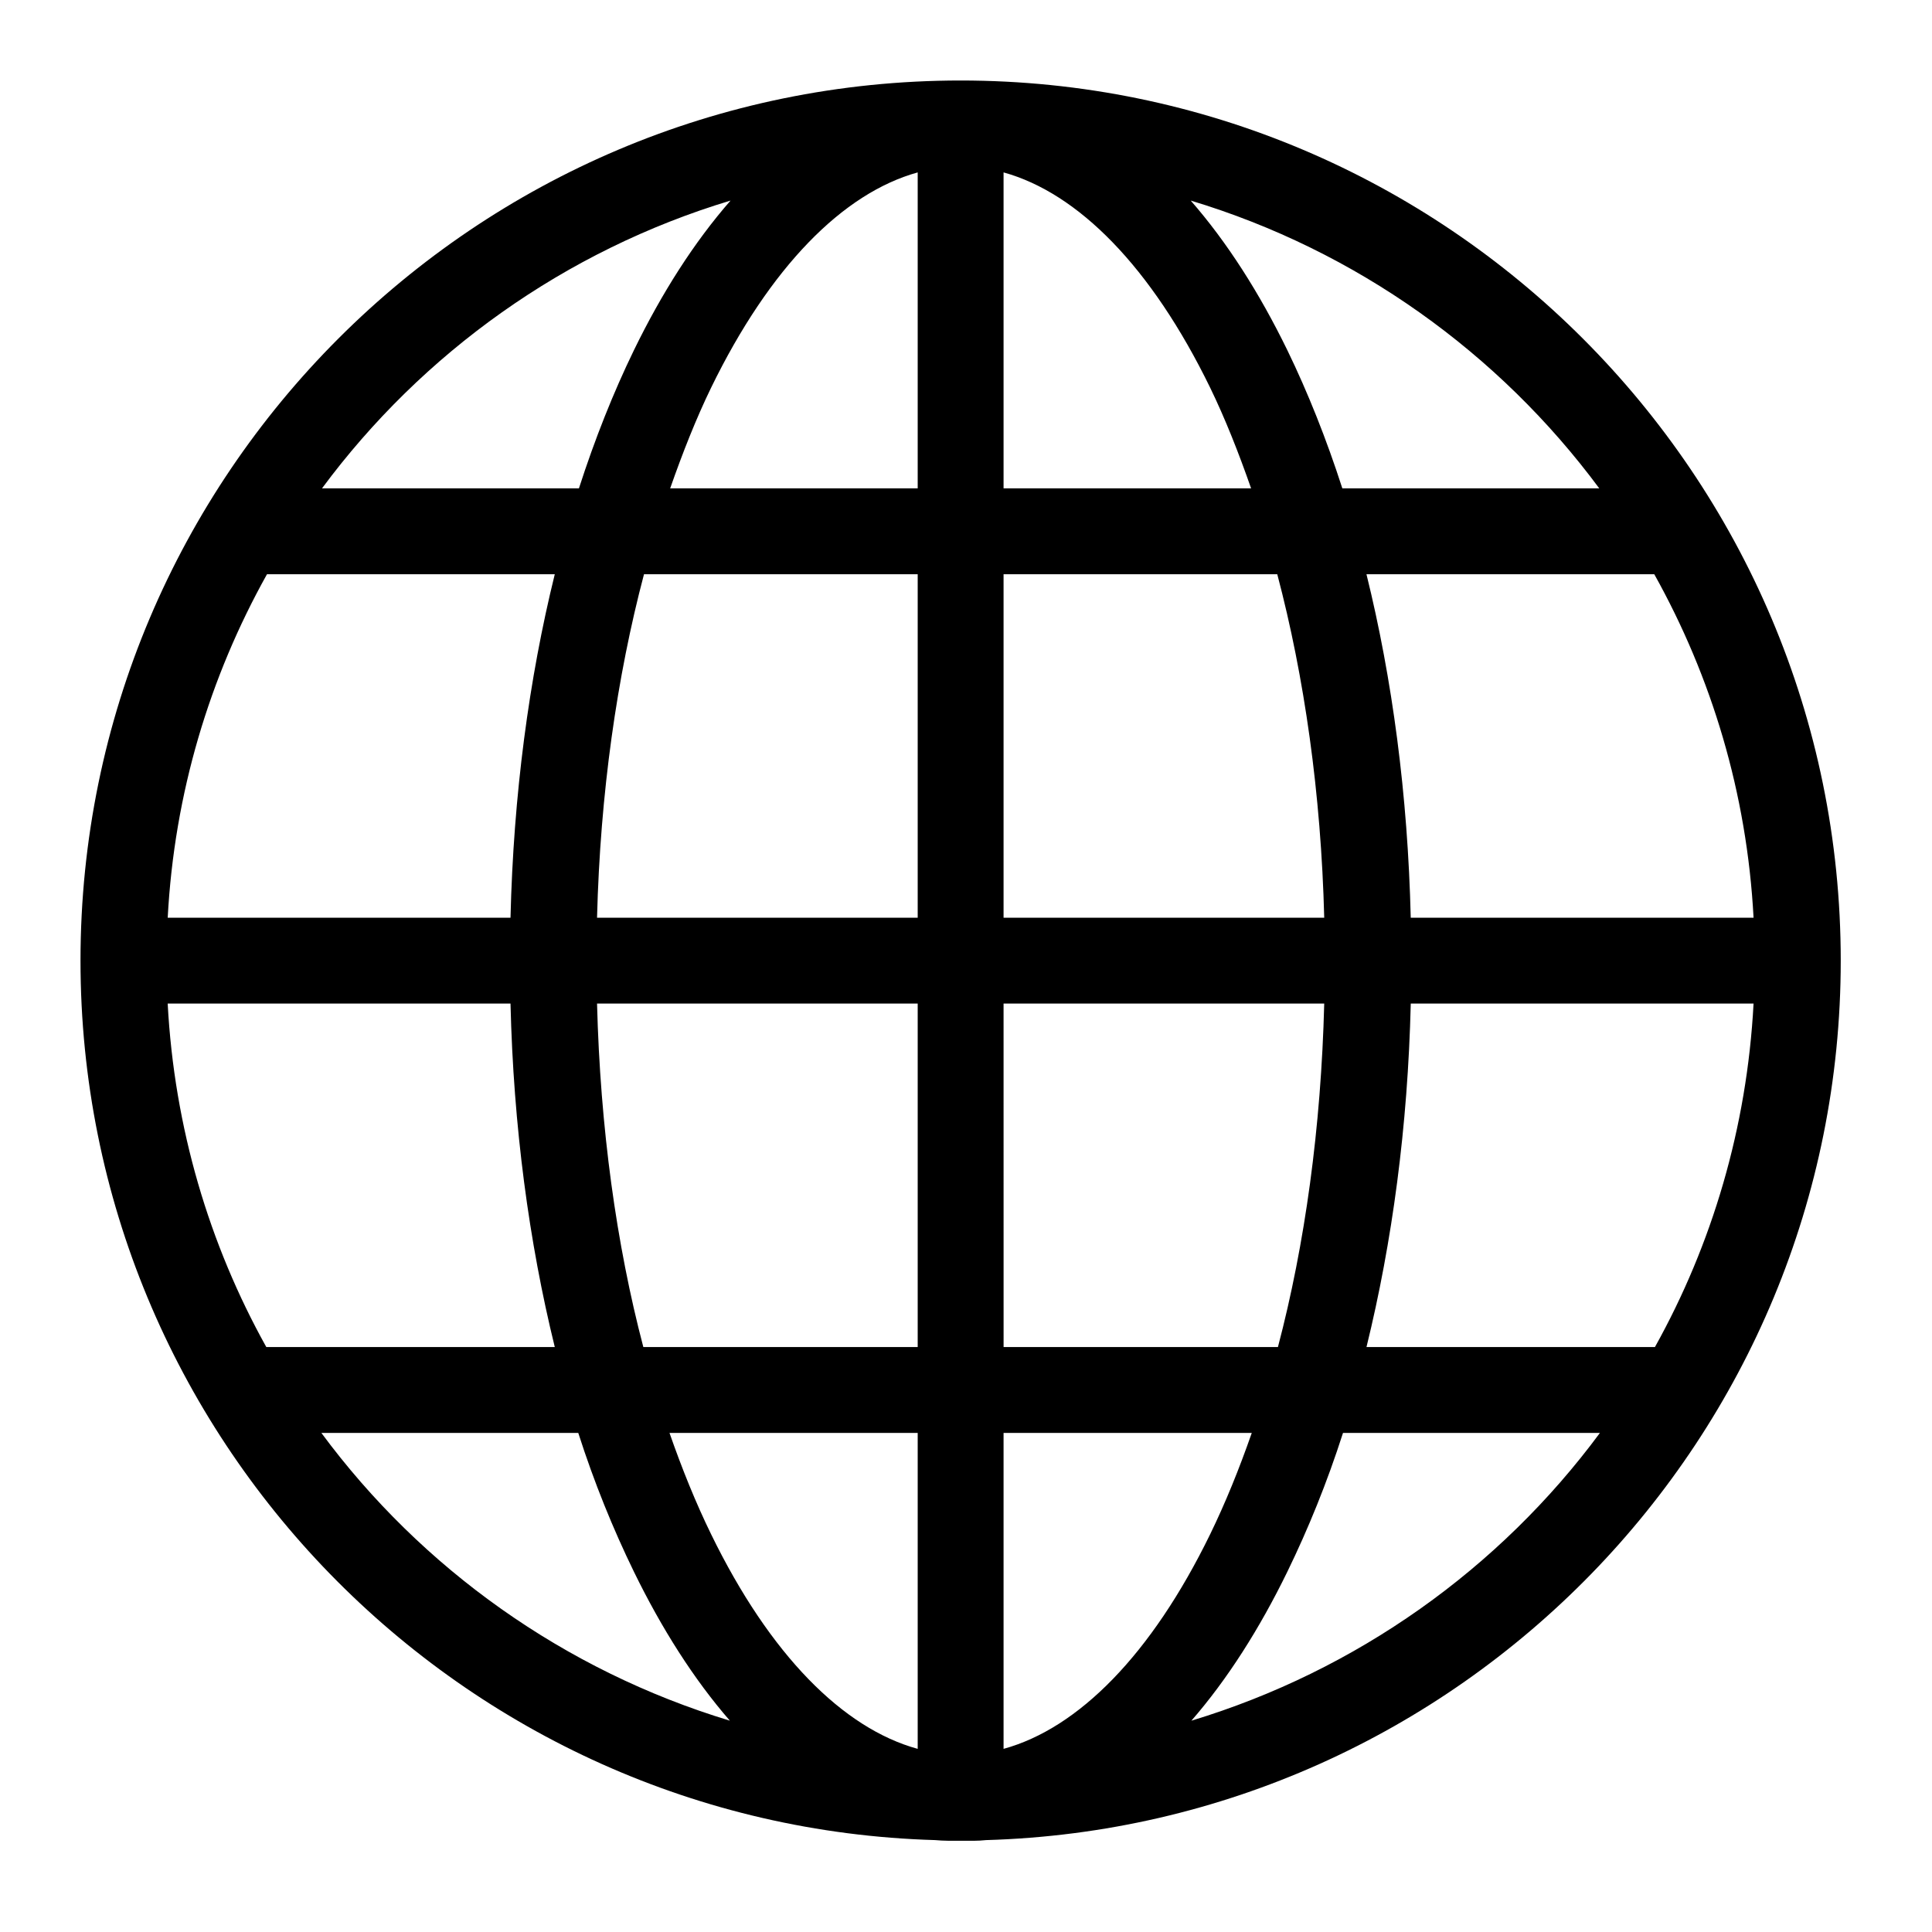
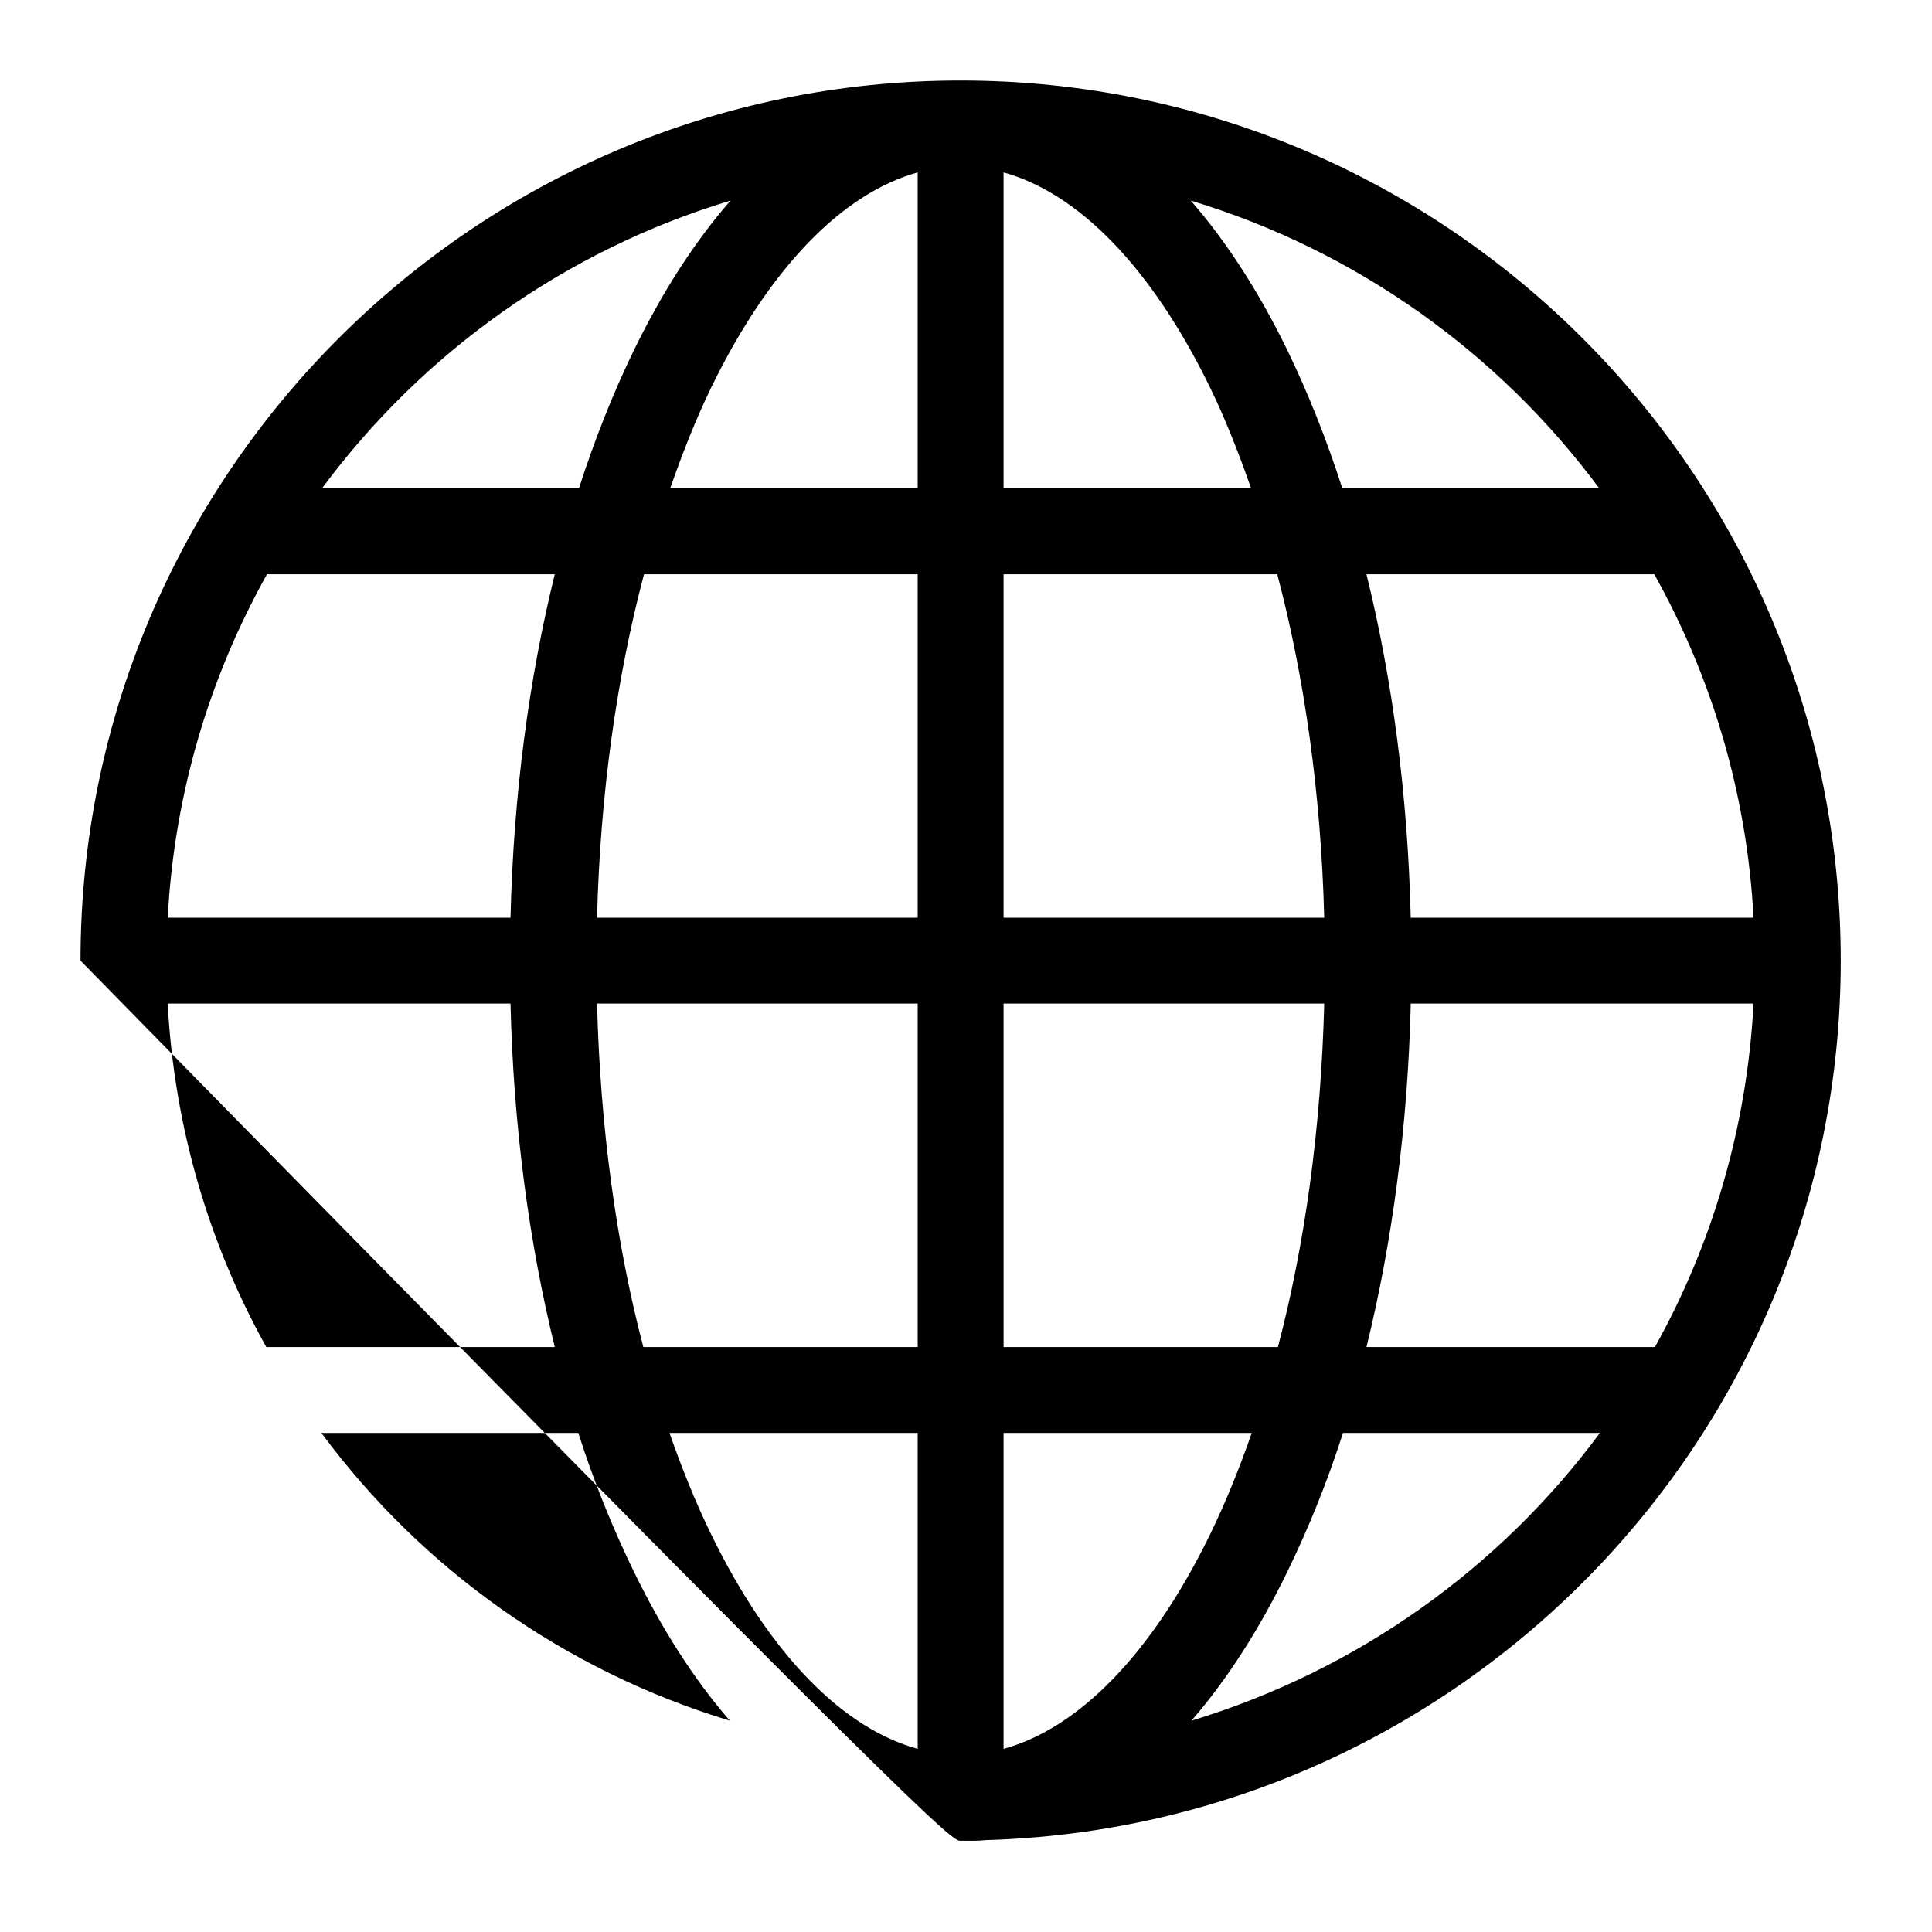
<svg xmlns="http://www.w3.org/2000/svg" width="72px" height="72px" viewBox="0 0 72 72" version="1.1">
  <title>1</title>
  <g id="1" stroke="none" stroke-width="1" fill="none" fill-rule="evenodd">
    <g id="np_globe_1803890_000000" transform="translate(3, 3)" fill="#000000" fill-rule="nonzero">
-       <path d="M32.8,0 C14.703,0 0,14.703 0,32.8 C0,50.575 14.197,65.066 31.85,65.575 C32.159,65.606 32.481,65.6 32.8,65.6 C33.118,65.6 33.44,65.61 33.75,65.575 C51.402,65.066 65.599,50.575 65.599,32.8 C65.599,14.703 50.896,0 32.799,0 L32.8,0 Z M31.2,3.425 L31.2,15.2 L21.975,15.2 C22.441,13.869 22.944,12.594 23.5,11.45 C25.694,6.947 28.419,4.194 31.2,3.425 L31.2,3.425 Z M34.4,3.425 C37.181,4.194 39.906,6.947 42.1,11.45 C42.656,12.594 43.159,13.868 43.625,15.2 L34.4,15.2 L34.4,3.425 Z M24.225,4.475 C22.865,6.031 21.665,7.916 20.625,10.05 C19.859,11.625 19.169,13.359 18.575,15.2 L9,15.2 C12.74,10.15 18.059,6.334 24.224,4.475 L24.225,4.475 Z M41.375,4.475 C47.541,6.334 52.859,10.15 56.6,15.2 L47.025,15.2 C46.431,13.359 45.74,11.625 44.975,10.05 C43.934,7.915 42.734,6.031 41.375,4.475 L41.375,4.475 Z M6.95,18.4 L17.675,18.4 C16.713,22.297 16.135,26.625 16.025,31.2 L3.25,31.2 C3.497,26.559 4.812,22.228 6.95,18.4 L6.95,18.4 Z M21,18.4 L31.2,18.4 L31.2,31.2 L19.25,31.2 C19.368,26.568 19.99,22.218 21,18.4 L21,18.4 Z M34.4,18.4 L44.6,18.4 C45.609,22.218 46.231,26.569 46.35,31.2 L34.4,31.2 L34.4,18.4 Z M47.925,18.4 L58.65,18.4 C60.787,22.228 62.103,26.559 62.35,31.2 L49.574,31.2 C49.465,26.625 48.887,22.297 47.924,18.4 L47.925,18.4 Z M3.25,34.4 L16.025,34.4 C16.134,38.972 16.715,43.297 17.675,47.2 L6.924,47.2 C4.796,43.378 3.496,39.028 3.249,34.4 L3.25,34.4 Z M19.25,34.4 L31.2,34.4 L31.2,47.2 L20.975,47.2 C19.969,43.378 19.369,39.025 19.25,34.4 L19.25,34.4 Z M34.4,34.4 L46.35,34.4 C46.232,39.025 45.632,43.378 44.625,47.2 L34.401,47.2 L34.4,34.4 Z M49.575,34.4 L62.35,34.4 C62.104,39.028 60.804,43.378 58.675,47.2 L47.925,47.2 C48.884,43.297 49.466,38.972 49.575,34.4 L49.575,34.4 Z M8.975,50.4 L18.55,50.4 C19.147,52.262 19.85,53.984 20.625,55.575 C21.657,57.69 22.857,59.581 24.2,61.125 C18.038,59.259 12.713,55.456 8.976,50.4 L8.975,50.4 Z M21.95,50.4 L31.2,50.4 L31.2,62.175 C28.419,61.412 25.694,58.675 23.5,54.175 C22.934,53.016 22.422,51.753 21.95,50.4 L21.95,50.4 Z M34.4,50.4 L43.65,50.4 C43.178,51.753 42.665,53.015 42.1,54.175 C39.906,58.675 37.181,61.412 34.4,62.175 L34.4,50.4 Z M47.05,50.4 L56.625,50.4 C52.887,55.456 47.562,59.259 41.4,61.125 C42.744,59.581 43.944,57.69 44.975,55.575 C45.75,53.984 46.453,52.262 47.05,50.4 L47.05,50.4 Z" id="Shape" />
+       <path d="M32.8,0 C14.703,0 0,14.703 0,32.8 C32.159,65.606 32.481,65.6 32.8,65.6 C33.118,65.6 33.44,65.61 33.75,65.575 C51.402,65.066 65.599,50.575 65.599,32.8 C65.599,14.703 50.896,0 32.799,0 L32.8,0 Z M31.2,3.425 L31.2,15.2 L21.975,15.2 C22.441,13.869 22.944,12.594 23.5,11.45 C25.694,6.947 28.419,4.194 31.2,3.425 L31.2,3.425 Z M34.4,3.425 C37.181,4.194 39.906,6.947 42.1,11.45 C42.656,12.594 43.159,13.868 43.625,15.2 L34.4,15.2 L34.4,3.425 Z M24.225,4.475 C22.865,6.031 21.665,7.916 20.625,10.05 C19.859,11.625 19.169,13.359 18.575,15.2 L9,15.2 C12.74,10.15 18.059,6.334 24.224,4.475 L24.225,4.475 Z M41.375,4.475 C47.541,6.334 52.859,10.15 56.6,15.2 L47.025,15.2 C46.431,13.359 45.74,11.625 44.975,10.05 C43.934,7.915 42.734,6.031 41.375,4.475 L41.375,4.475 Z M6.95,18.4 L17.675,18.4 C16.713,22.297 16.135,26.625 16.025,31.2 L3.25,31.2 C3.497,26.559 4.812,22.228 6.95,18.4 L6.95,18.4 Z M21,18.4 L31.2,18.4 L31.2,31.2 L19.25,31.2 C19.368,26.568 19.99,22.218 21,18.4 L21,18.4 Z M34.4,18.4 L44.6,18.4 C45.609,22.218 46.231,26.569 46.35,31.2 L34.4,31.2 L34.4,18.4 Z M47.925,18.4 L58.65,18.4 C60.787,22.228 62.103,26.559 62.35,31.2 L49.574,31.2 C49.465,26.625 48.887,22.297 47.924,18.4 L47.925,18.4 Z M3.25,34.4 L16.025,34.4 C16.134,38.972 16.715,43.297 17.675,47.2 L6.924,47.2 C4.796,43.378 3.496,39.028 3.249,34.4 L3.25,34.4 Z M19.25,34.4 L31.2,34.4 L31.2,47.2 L20.975,47.2 C19.969,43.378 19.369,39.025 19.25,34.4 L19.25,34.4 Z M34.4,34.4 L46.35,34.4 C46.232,39.025 45.632,43.378 44.625,47.2 L34.401,47.2 L34.4,34.4 Z M49.575,34.4 L62.35,34.4 C62.104,39.028 60.804,43.378 58.675,47.2 L47.925,47.2 C48.884,43.297 49.466,38.972 49.575,34.4 L49.575,34.4 Z M8.975,50.4 L18.55,50.4 C19.147,52.262 19.85,53.984 20.625,55.575 C21.657,57.69 22.857,59.581 24.2,61.125 C18.038,59.259 12.713,55.456 8.976,50.4 L8.975,50.4 Z M21.95,50.4 L31.2,50.4 L31.2,62.175 C28.419,61.412 25.694,58.675 23.5,54.175 C22.934,53.016 22.422,51.753 21.95,50.4 L21.95,50.4 Z M34.4,50.4 L43.65,50.4 C43.178,51.753 42.665,53.015 42.1,54.175 C39.906,58.675 37.181,61.412 34.4,62.175 L34.4,50.4 Z M47.05,50.4 L56.625,50.4 C52.887,55.456 47.562,59.259 41.4,61.125 C42.744,59.581 43.944,57.69 44.975,55.575 C45.75,53.984 46.453,52.262 47.05,50.4 L47.05,50.4 Z" id="Shape" />
    </g>
  </g>
</svg>